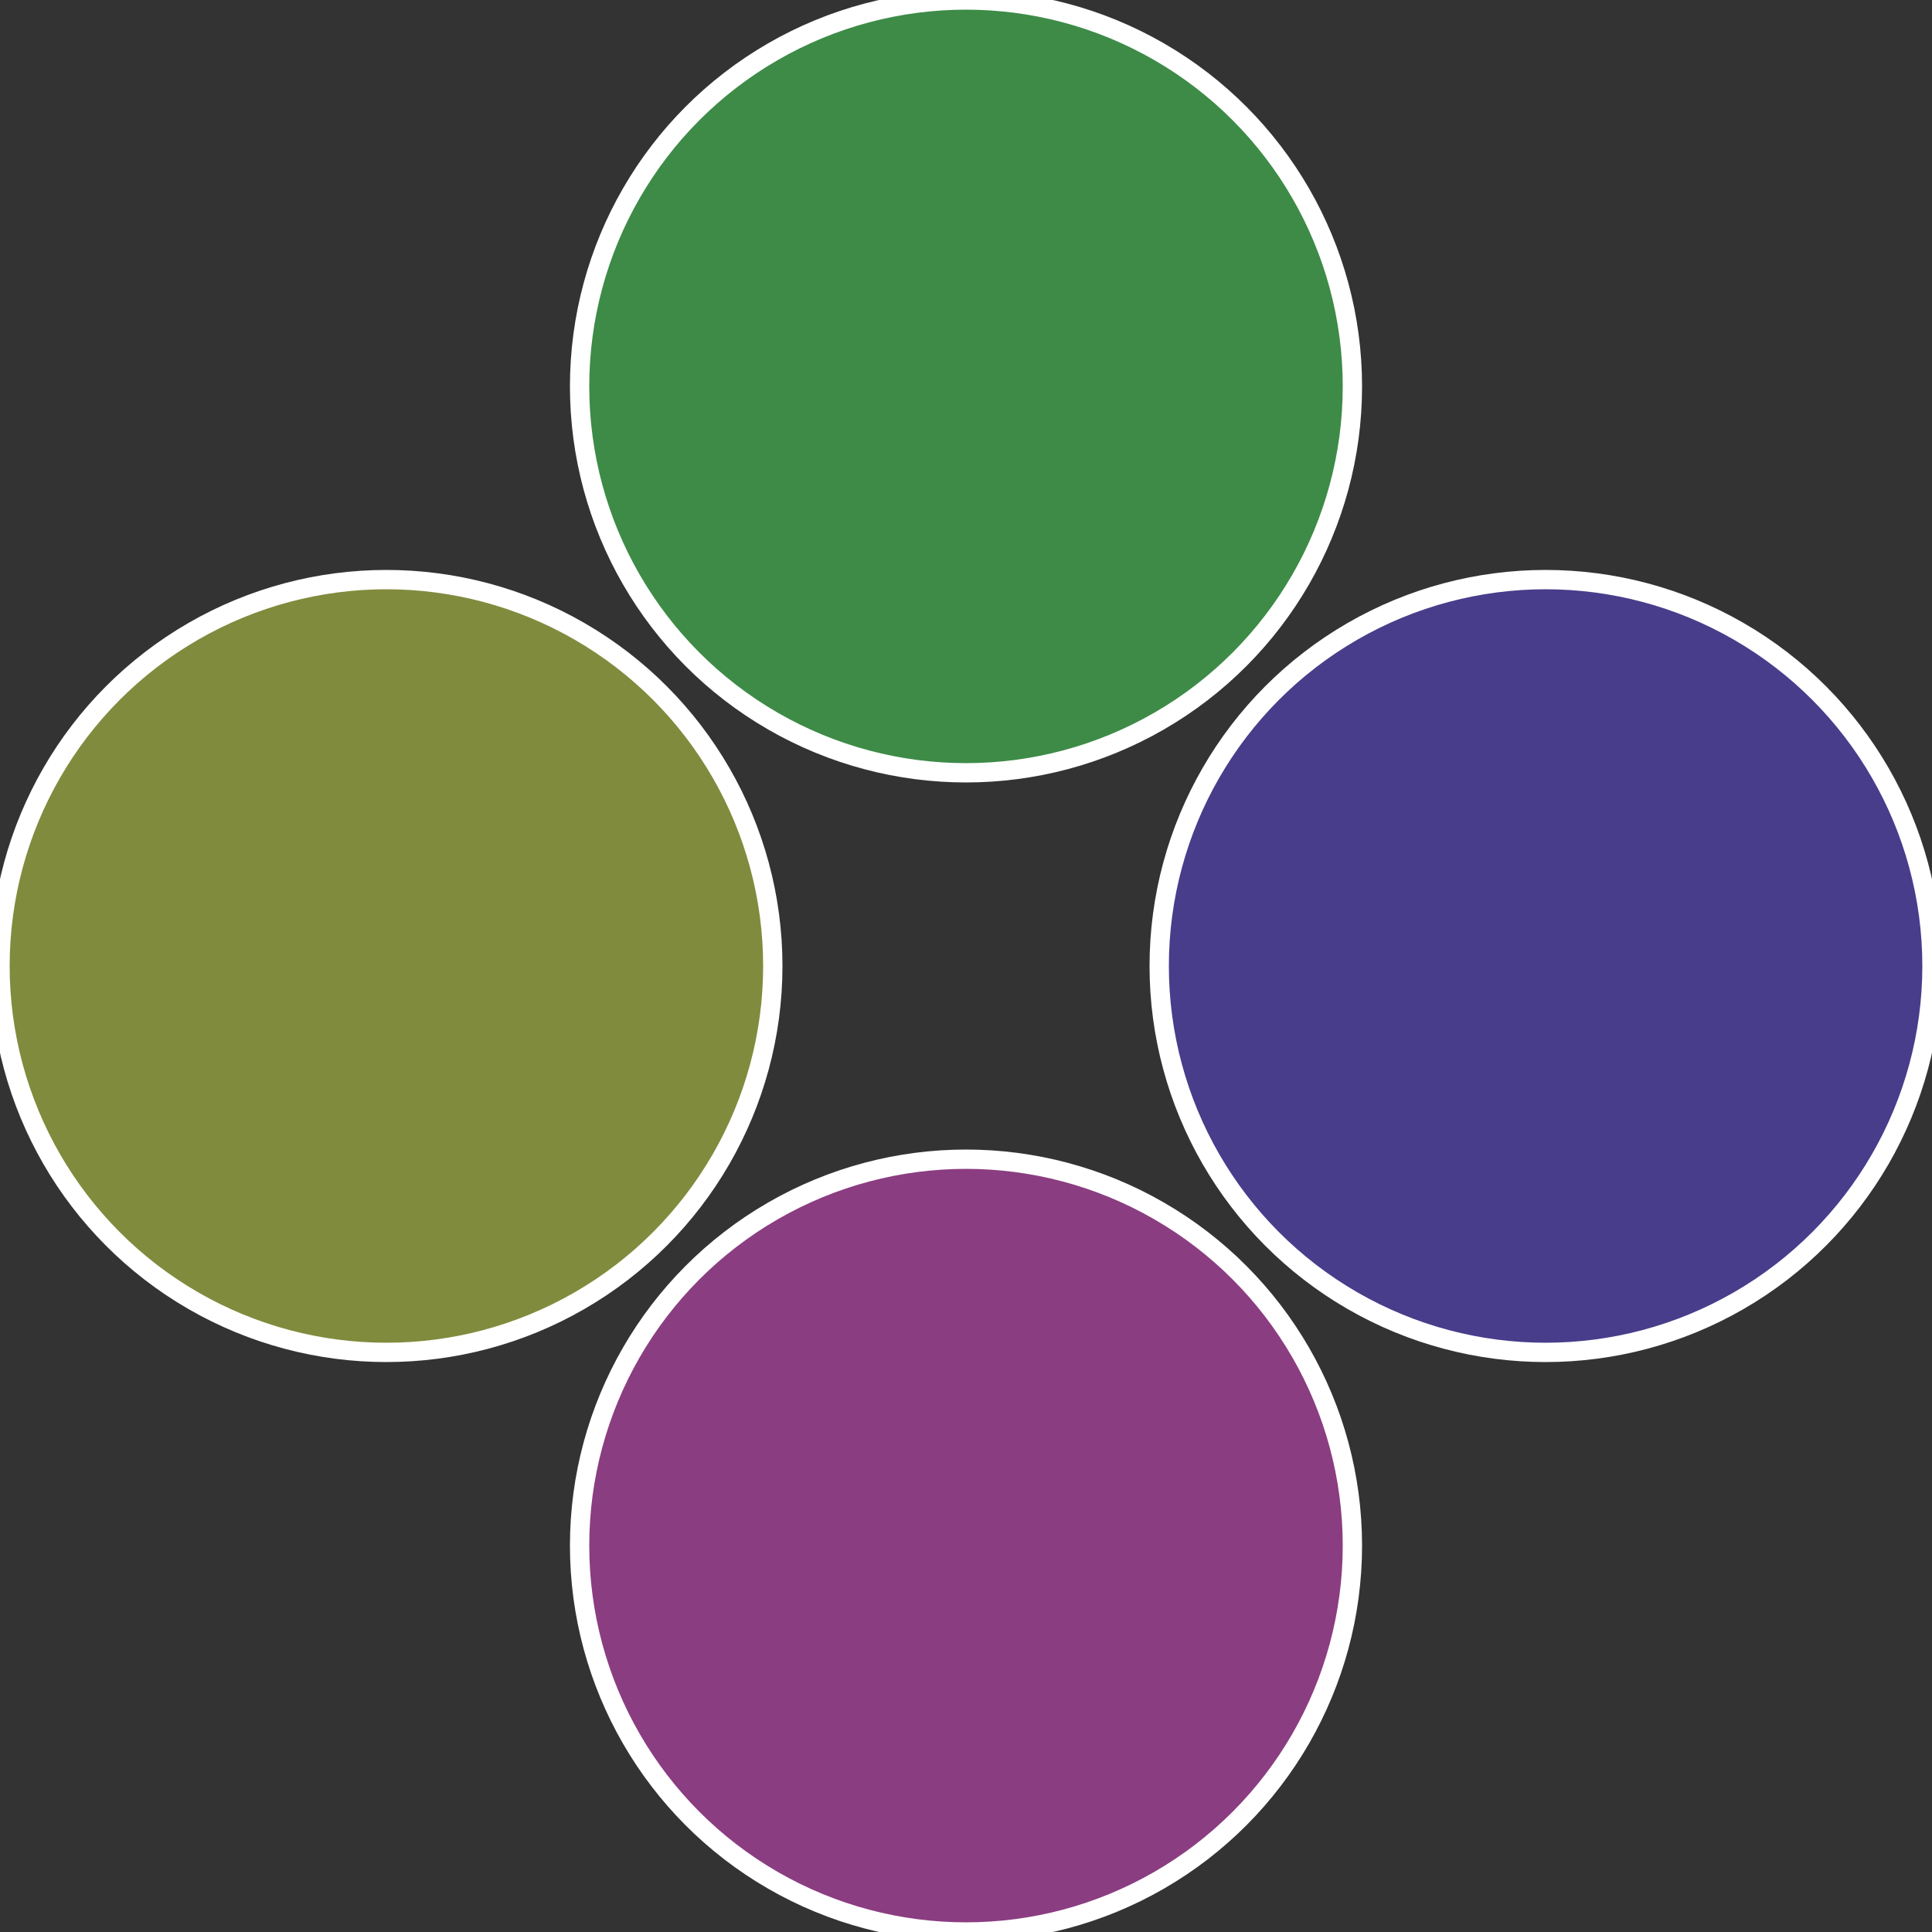
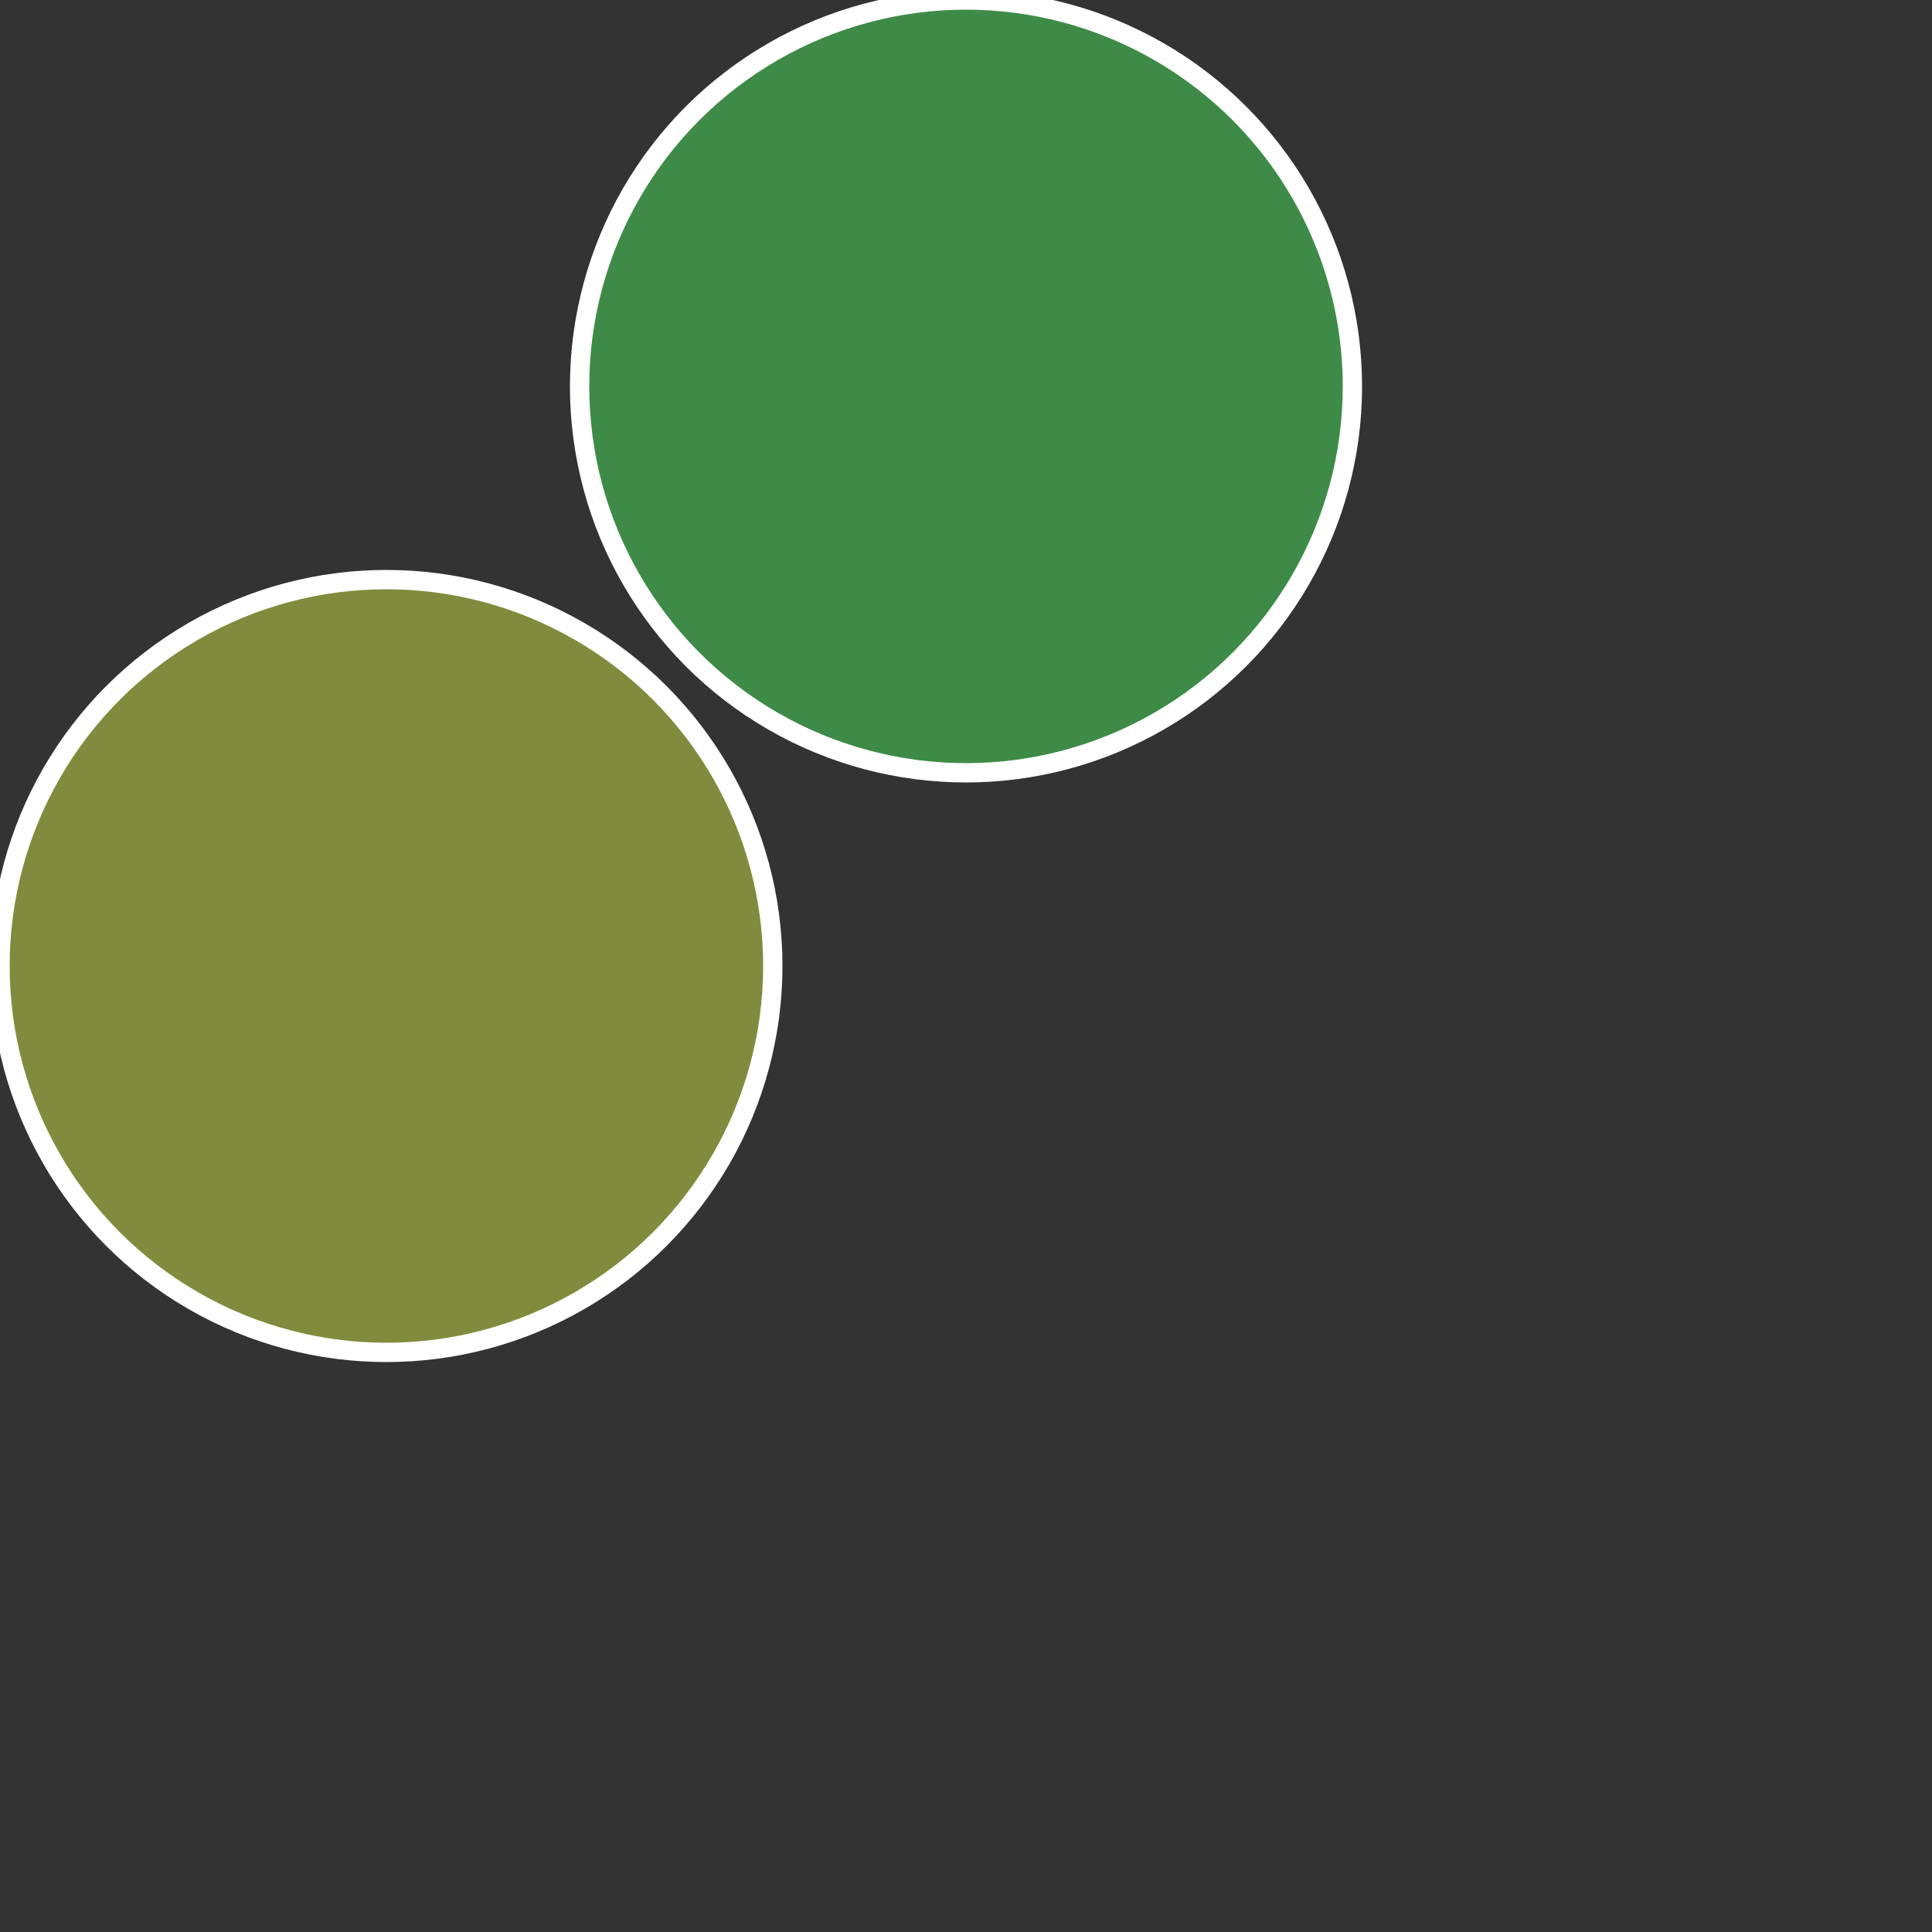
<svg xmlns="http://www.w3.org/2000/svg" width="500" height="500" viewBox="-1 -1 2 2">
  <rect x="-1" y="-1" width="2" height="2" fill="#333333" stroke="none" />
-   <circle cx="0.6" cy="0" r="0.4" fill="#483d8b" stroke="#fff" stroke-width="1%" />
-   <circle cx="3.6739403974421E-17" cy="0.6" r="0.4" fill="#8b3d81" stroke="#fff" stroke-width="1%" />
  <circle cx="-0.6" cy="7.3478807948841E-17" r="0.4" fill="#818b3d" stroke="#fff" stroke-width="1%" />
  <circle cx="-1.1021821192326E-16" cy="-0.6" r="0.4" fill="#3d8b47" stroke="#fff" stroke-width="1%" />
</svg>